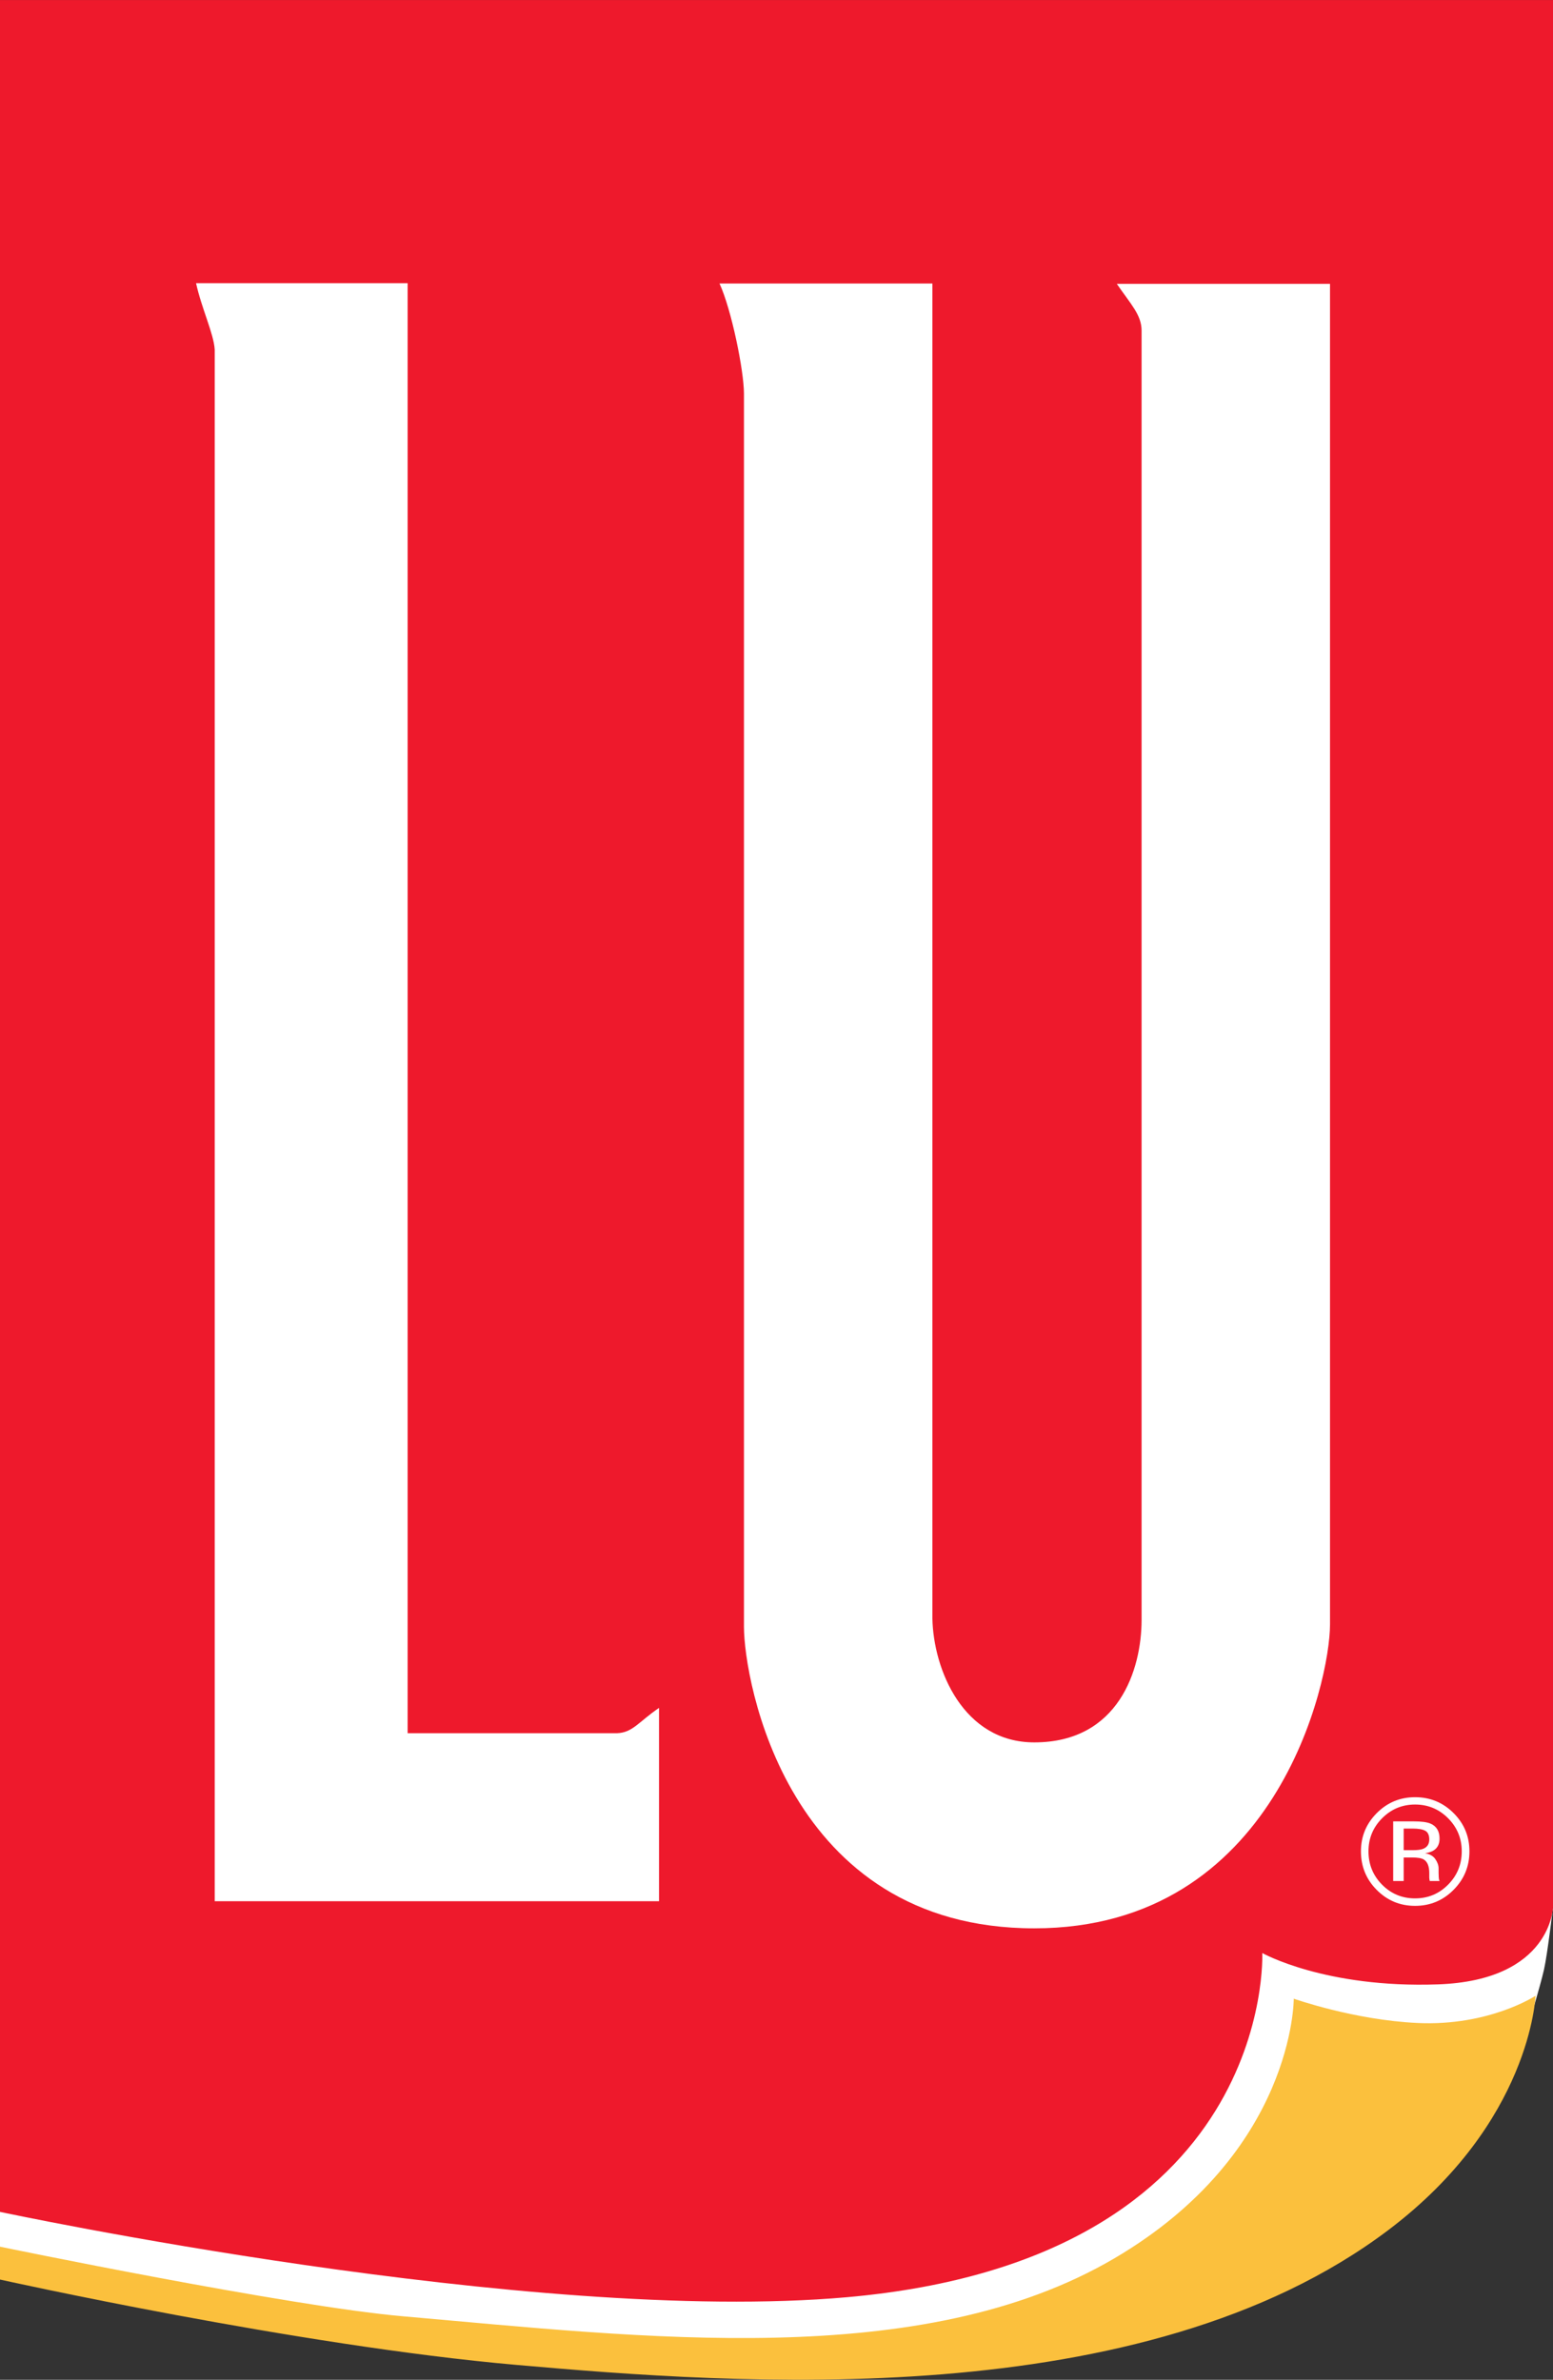
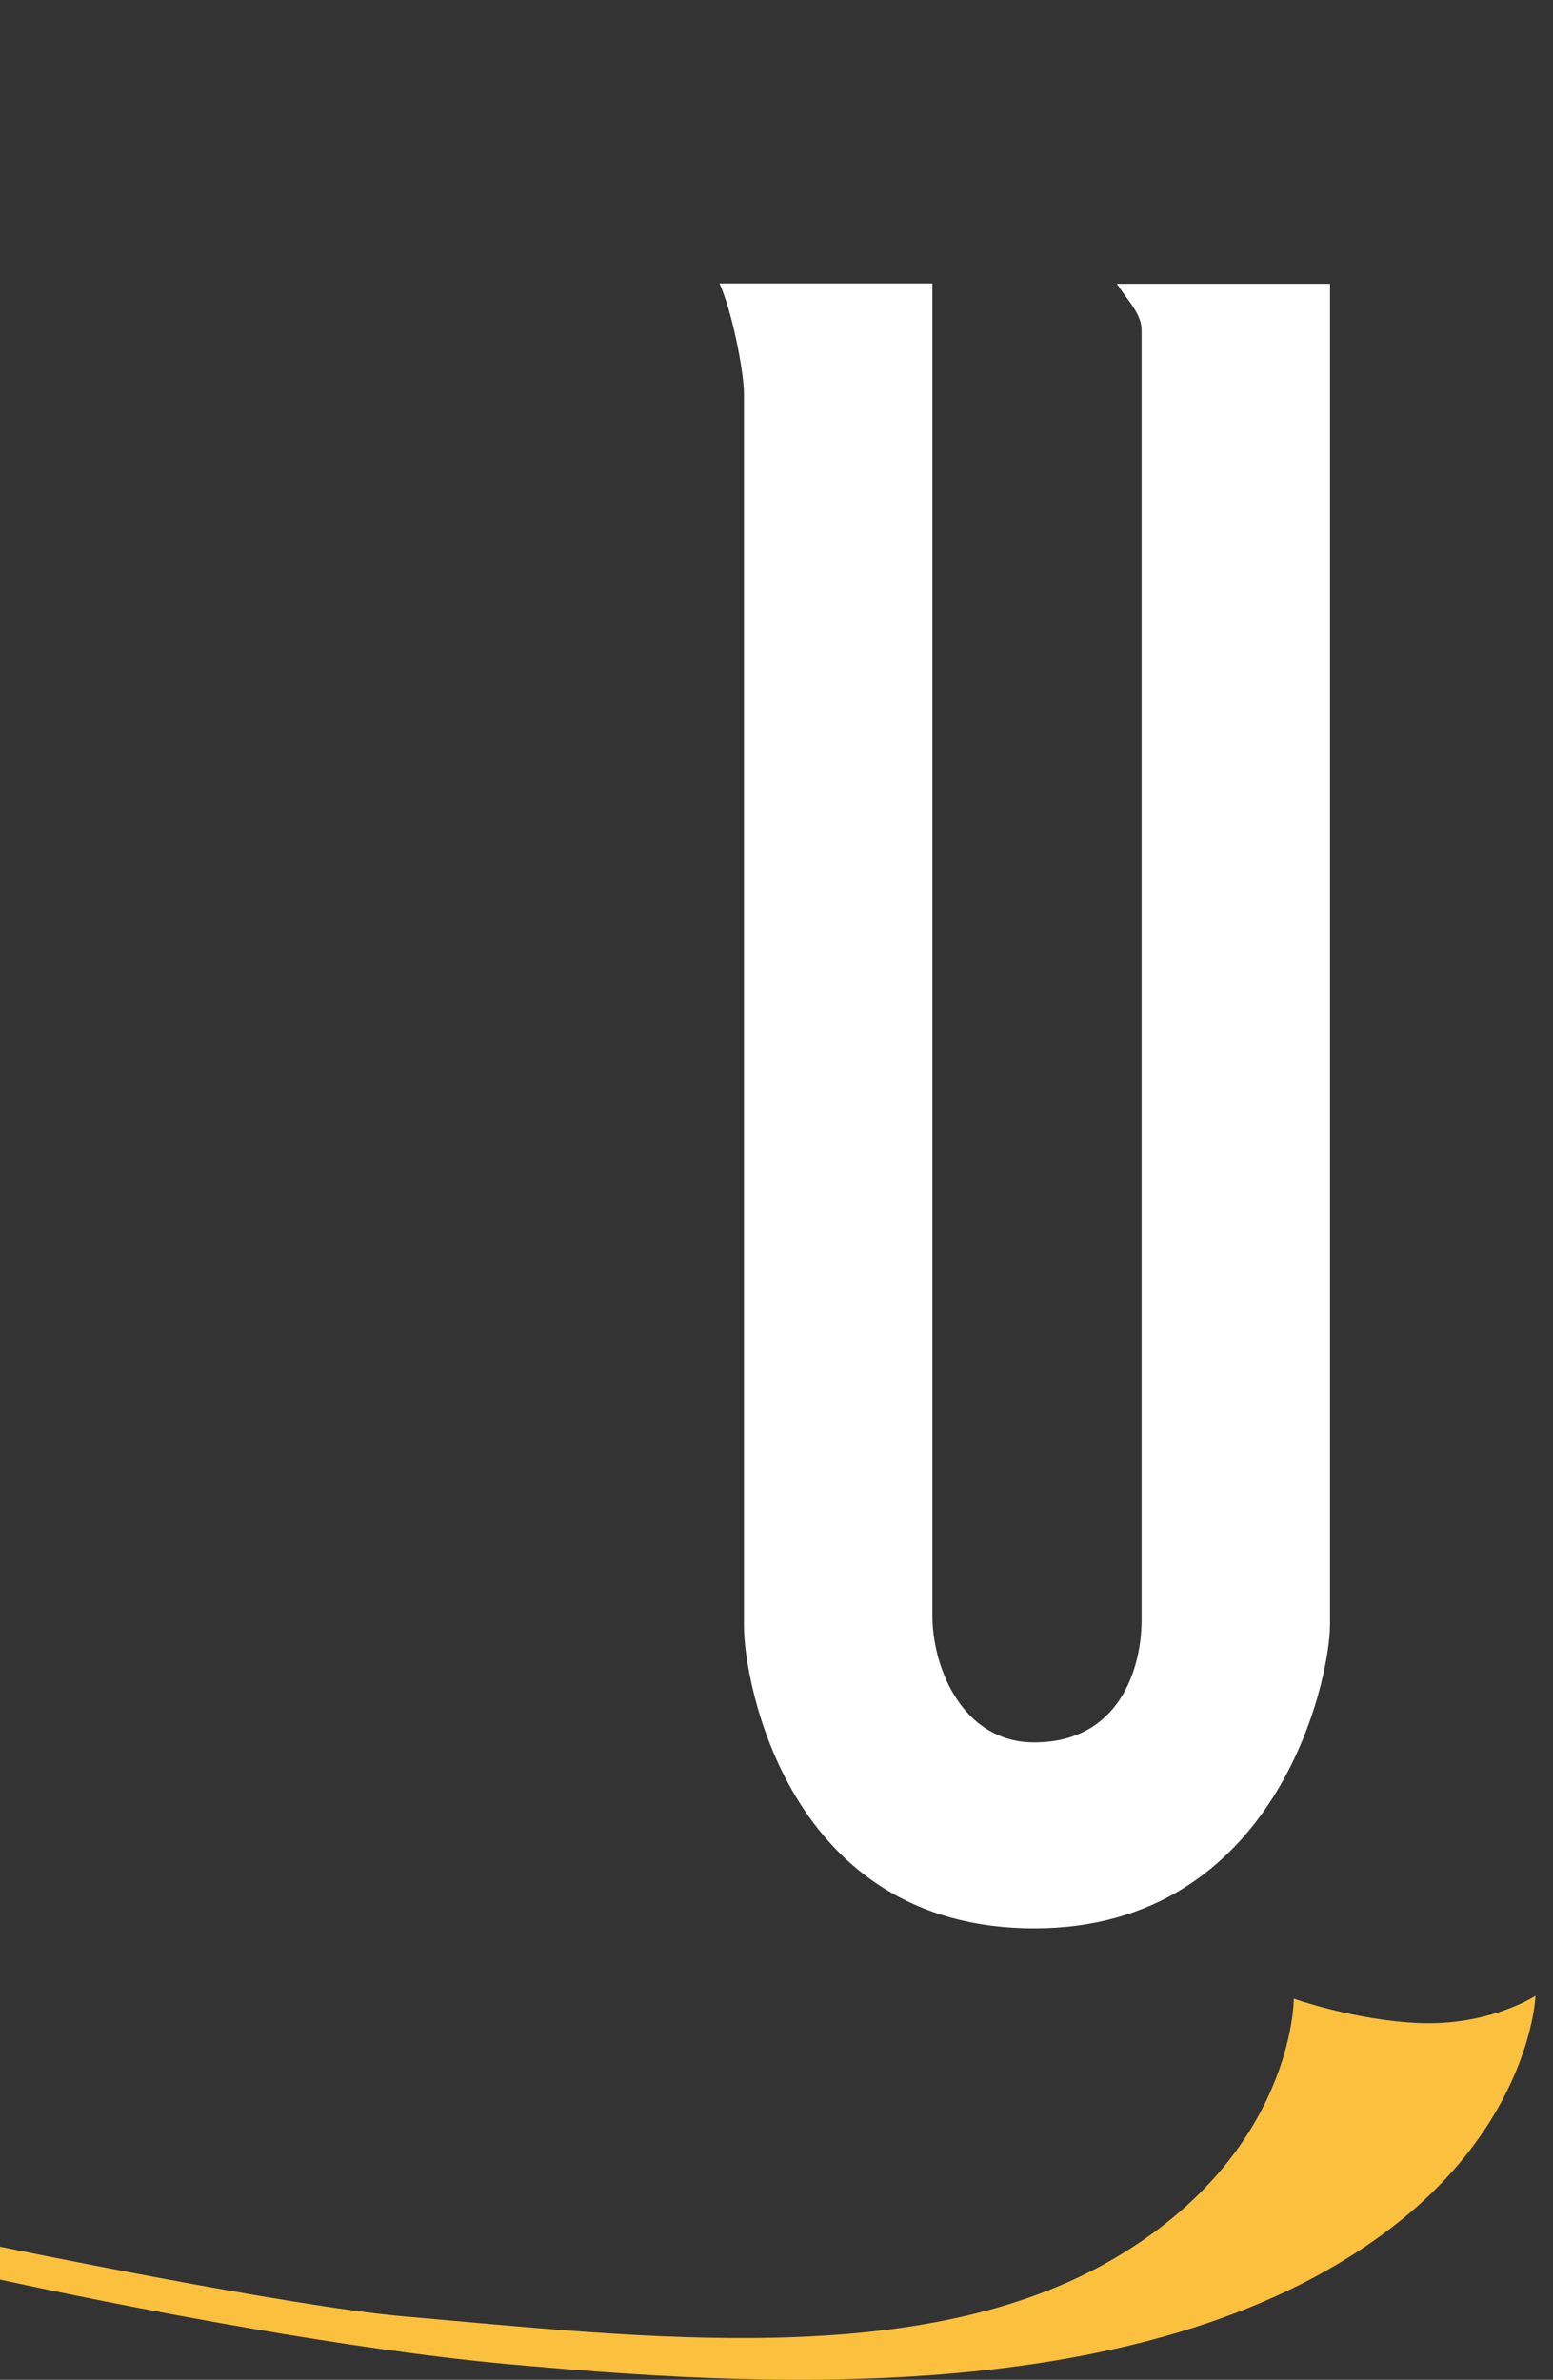
<svg xmlns="http://www.w3.org/2000/svg" xmlns:ns1="http://sodipodi.sourceforge.net/DTD/sodipodi-0.dtd" xmlns:ns2="http://www.inkscape.org/namespaces/inkscape" width="310" height="475" id="svg2" ns1:version="0.32" ns2:version="0.45.1" version="1.0" ns2:output_extension="org.inkscape.output.svg.inkscape">
  <rect width="100%" height="100%" fill="#333333" stroke="none" />
  <g ns2:label="Layer 1" ns2:groupmode="layer" id="layer1" transform="translate(-251.97,-245.883)">
-     <path style="fill:#ffffff;fill-rule:nonzero;stroke:none" d="M 251.97,699.121 L 251.97,676.14 C 251.97,676.14 356.983,697.466 398.916,695.945 C 447.544,694.18 470.173,685.709 479.545,674.375 C 488.918,663.04 491.859,634.055 496.683,630.334 C 502.174,626.099 524.957,638.845 536.998,635.824 C 549.038,632.804 561.939,626.804 561.939,626.804 C 561.939,626.804 560.881,635.824 560.177,639.001 C 559.469,642.177 556.449,652.256 556.449,652.256 C 556.449,652.256 542.293,655.276 535.586,654.924 C 528.88,654.571 516.134,650.844 516.134,650.844 C 516.134,650.844 509.395,679.159 500.409,688.336 C 483.78,705.317 454.093,715.396 430.21,716.455 C 406.327,717.513 345.697,715.199 328.012,711.317 C 310.325,707.435 251.97,699.121 251.97,699.121" id="path2177" />
    <path style="fill:#fbc03d;fill-rule:nonzero;stroke:none" d="M 251.97,694.318 L 251.97,700.878 C 251.97,700.878 311.275,714.081 355.026,717.912 C 398.777,721.744 480.019,728.047 529.106,690.995 C 557.613,669.479 558.477,644.237 558.477,644.237 C 558.477,644.237 549.264,650.322 534.98,649.67 C 522.272,649.089 510.224,644.817 510.224,644.817 C 510.224,644.817 510.39,675.528 474.412,696.646 C 435.862,719.274 380.169,712.376 332.457,708.215 C 309.526,706.217 251.97,694.318 251.97,694.318" id="path2179" />
-     <path style="fill:#ee192c;fill-rule:nonzero;stroke:none" d="M 561.97,245.888 L 251.97,245.888 L 251.97,687.369 C 251.97,687.369 357.923,709.994 421.034,704.404 C 506.608,696.824 503.938,635.705 503.938,635.705 C 503.938,635.705 516.458,642.772 539.056,641.958 C 561.655,641.144 561.97,626.539 561.97,626.539 L 561.97,245.888" id="path2181" />
    <path style="fill:#ffffff;fill-rule:nonzero;stroke:none" d="M 395.593,302.469 L 438.089,302.469 L 438.089,568.886 C 438.27,579.122 444.255,593.661 458.428,593.661 C 475.278,593.661 479.845,579.122 479.845,569.2 L 479.845,311.879 C 479.845,308.728 477.694,306.627 474.901,302.533 L 517.459,302.533 L 517.459,570.145 C 517.459,581.409 506.702,630.776 458.428,630.776 C 408.947,630.776 400.475,581.05 400.475,570.612 L 400.475,324.475 C 400.475,319.909 397.989,307.664 395.593,302.469" id="path2183" />
-     <path style="fill:#ffffff;fill-rule:nonzero;stroke:none" d="M 291.105,302.406 L 333.339,302.406 L 333.339,591.828 L 375.12,591.828 C 378.27,591.721 379.426,589.57 383.521,586.776 L 383.521,625.368 L 294.83,625.368 L 294.83,315.658 C 294.648,312.507 292.192,307.395 291.105,302.406" id="path2185" />
-     <path style="fill:#ffffff;fill-rule:evenodd;stroke:none" d="M 527.853,608.809 C 526.041,610.63 525.137,612.83 525.137,615.409 C 525.137,618.007 526.037,620.222 527.838,622.052 C 529.649,623.883 531.849,624.798 534.438,624.798 C 537.026,624.798 539.226,623.883 541.037,622.052 C 542.848,620.222 543.754,618.007 543.754,615.409 C 543.754,612.83 542.848,610.63 541.037,608.809 C 539.216,606.978 537.016,606.063 534.438,606.063 C 531.869,606.063 529.673,606.978 527.853,608.809 z M 542.115,623.1 C 539.999,625.226 537.439,626.289 534.438,626.289 C 531.436,626.289 528.881,625.226 526.775,623.1 C 524.679,620.985 523.631,618.421 523.631,615.409 C 523.631,612.426 524.688,609.878 526.805,607.761 C 528.911,605.655 531.455,604.602 534.438,604.602 C 537.439,604.602 539.999,605.655 542.115,607.761 C 544.231,609.867 545.289,612.417 545.289,615.409 C 545.289,618.411 544.231,620.974 542.115,623.1 z M 536.475,611.304 C 535.953,611.009 535.111,610.862 533.95,610.862 L 532.164,610.862 L 532.164,615.172 L 534.054,615.172 C 534.94,615.172 535.604,615.084 536.047,614.907 C 536.864,614.582 537.271,613.962 537.273,613.047 C 537.273,612.181 537.007,611.6 536.475,611.304 z M 534.231,609.429 C 535.708,609.429 536.79,609.572 537.48,609.857 C 538.709,610.369 539.324,611.373 539.324,612.869 C 539.324,613.932 538.936,614.714 538.159,615.216 C 537.745,615.482 537.169,615.675 536.431,615.793 C 537.366,615.94 538.05,616.329 538.483,616.958 C 538.916,617.589 539.132,618.205 539.133,618.804 L 539.133,619.675 C 539.133,619.951 539.142,620.247 539.162,620.561 C 539.182,620.876 539.216,621.083 539.265,621.181 L 539.34,621.329 L 537.375,621.329 C 537.366,621.29 537.355,621.251 537.346,621.21 C 537.336,621.171 537.326,621.128 537.317,621.078 L 537.273,620.694 L 537.273,619.749 C 537.273,618.371 536.898,617.462 536.151,617.017 C 535.708,616.762 534.929,616.635 533.818,616.633 L 532.164,616.633 L 532.164,621.329 L 530.068,621.329 L 530.068,609.429 L 534.231,609.429" id="path2187" />
  </g>
</svg>